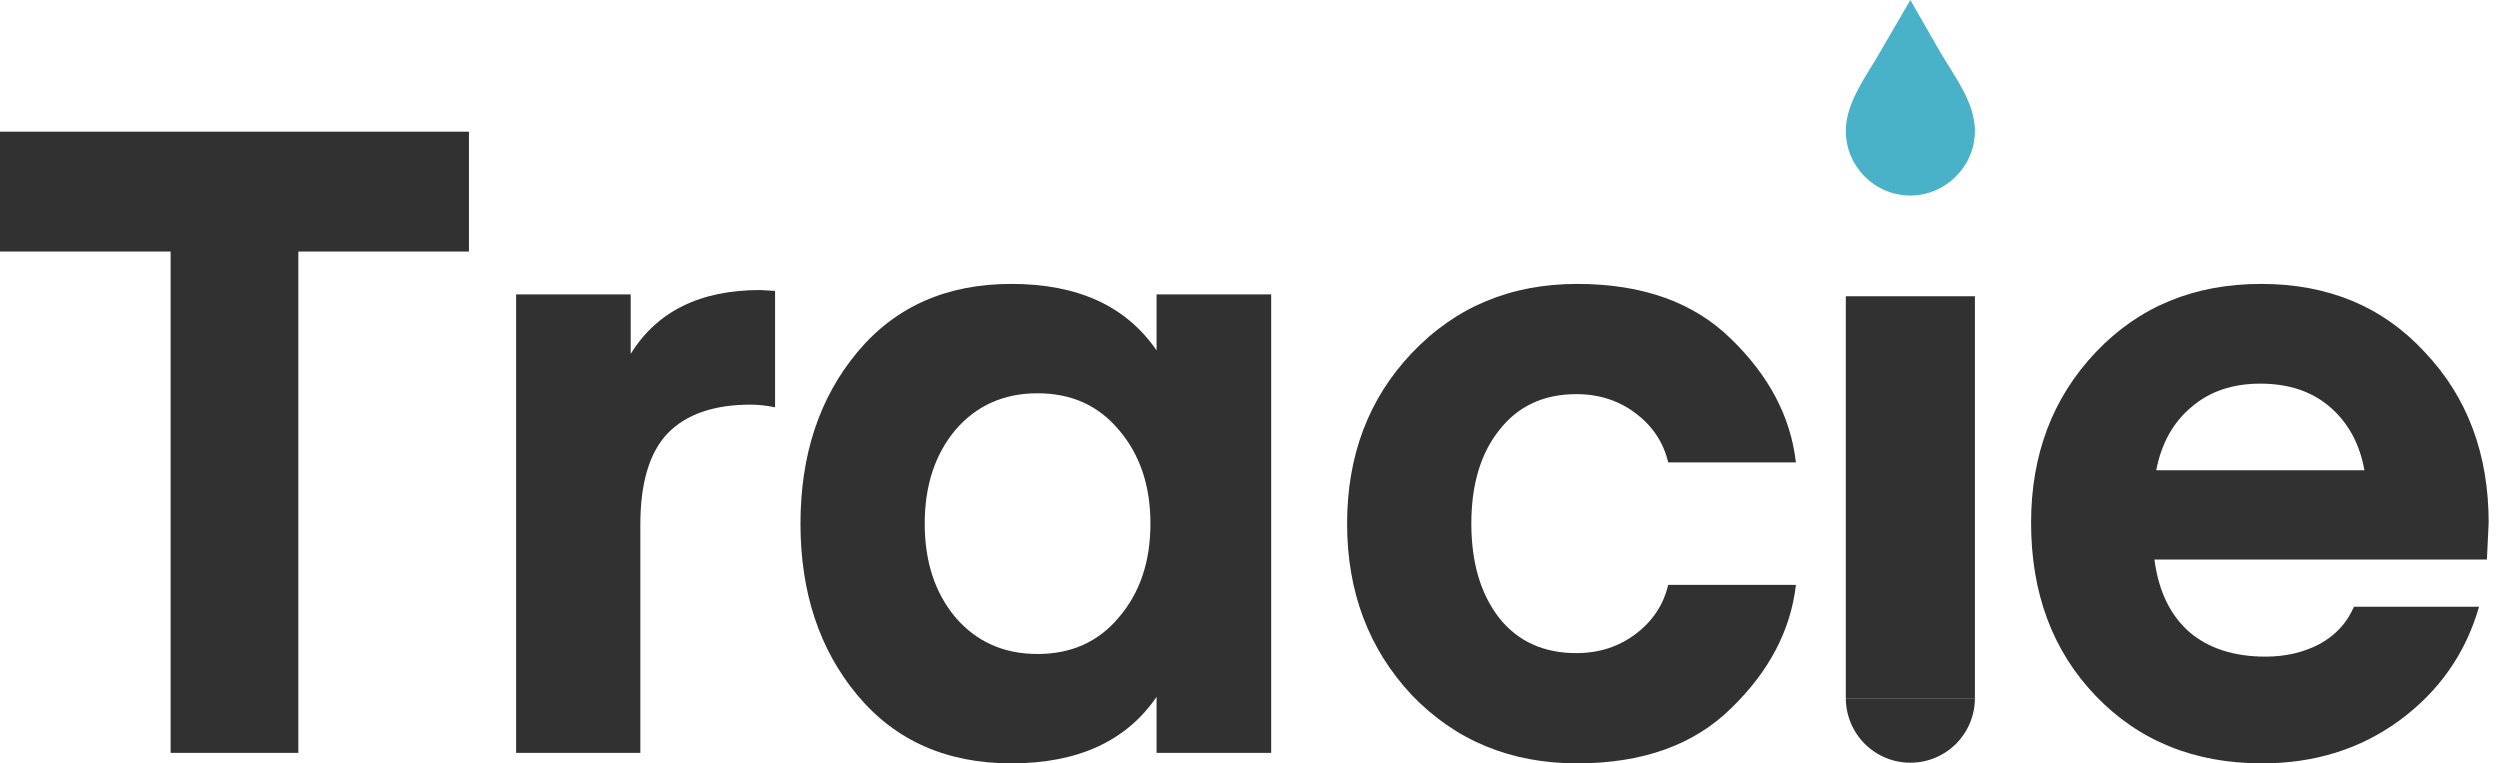
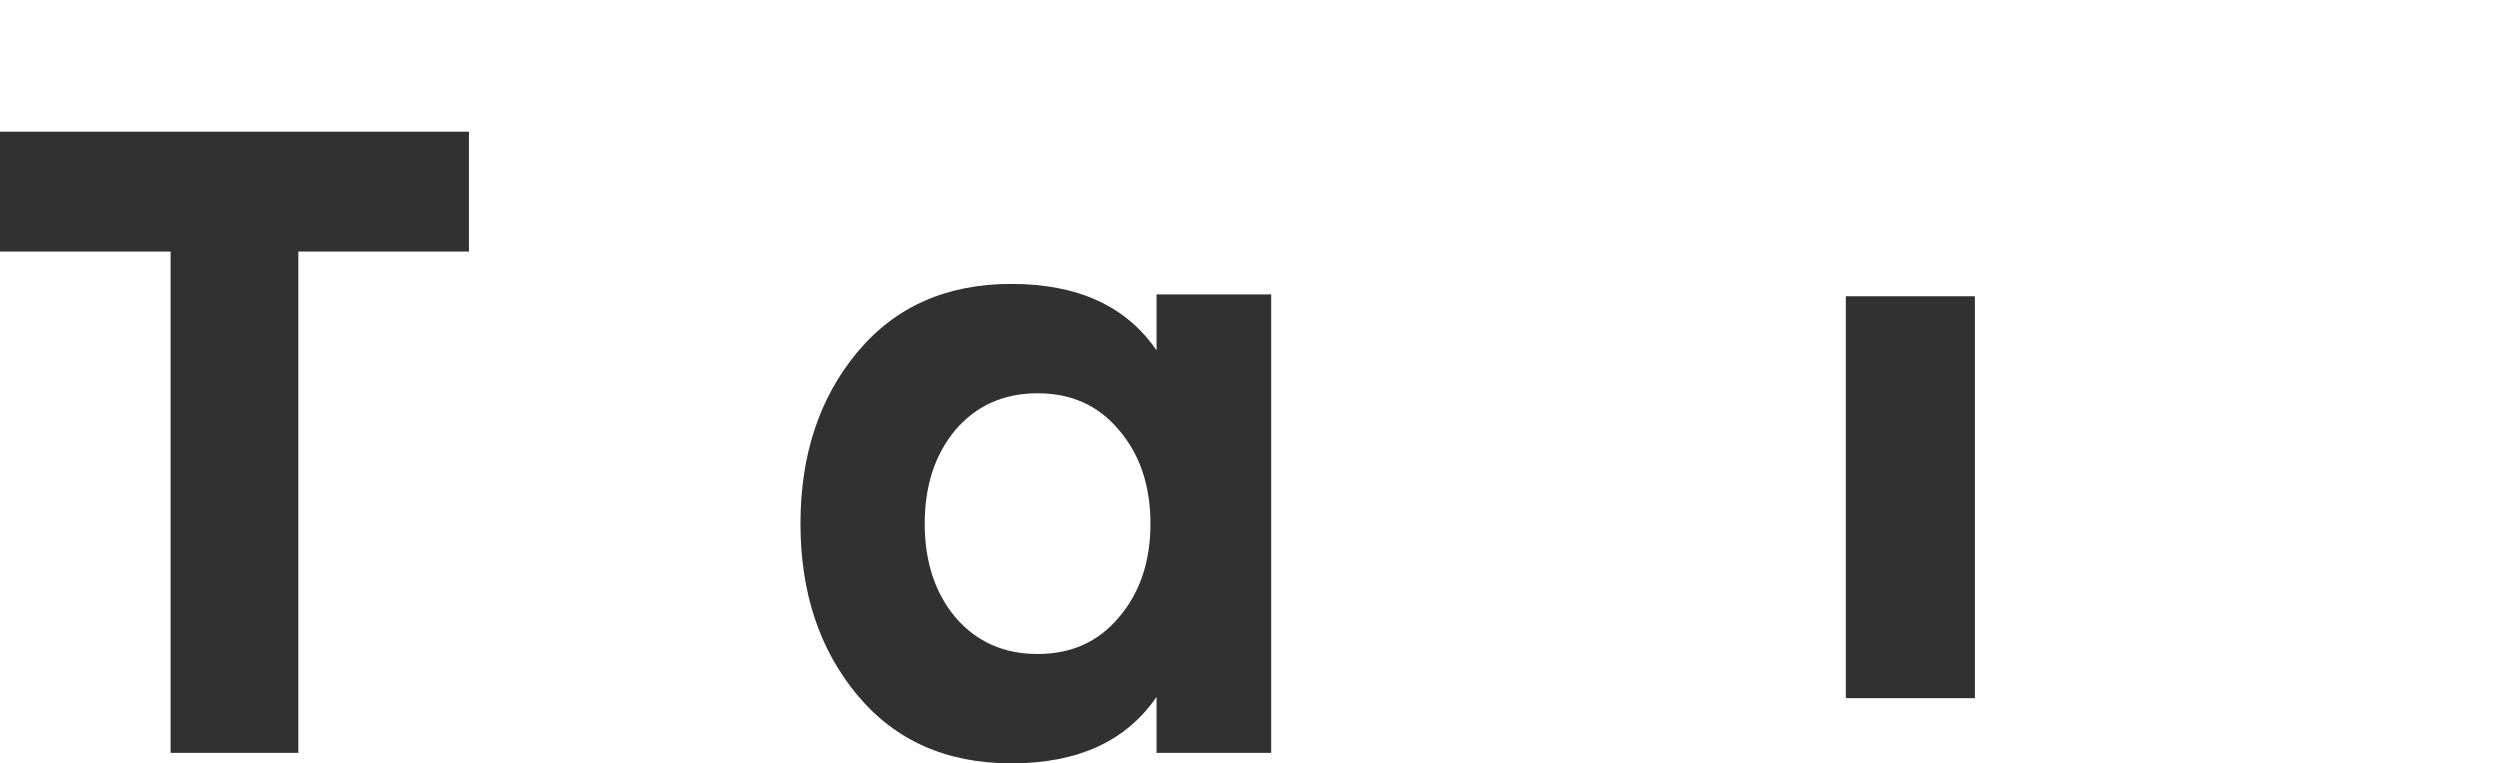
<svg xmlns="http://www.w3.org/2000/svg" width="131" height="40" viewBox="0 0 131 40" fill="none">
  <path d="M24.573 6.9V13.181H15.633V39.45H8.94V13.181H0V6.9H24.573Z" fill="#313131" />
-   <path d="M40.614 15.244V21.341C40.155 21.249 39.727 21.203 39.33 21.203C37.405 21.203 35.953 21.708 34.975 22.716C34.027 23.725 33.554 25.314 33.554 27.484V39.45H27.044V15.427H33.049V18.544C34.425 16.313 36.686 15.198 39.834 15.198L40.614 15.244Z" fill="#313131" />
  <path d="M60.604 15.427H66.61V39.45H60.604V36.516C59.015 38.838 56.478 40 52.994 40C49.602 40 46.912 38.808 44.925 36.424C42.939 34.04 41.945 31.045 41.945 27.438C41.945 23.832 42.939 20.837 44.925 18.453C46.912 16.069 49.602 14.877 52.994 14.877C56.478 14.877 59.015 16.038 60.604 18.361V15.427ZM58.633 32.344C59.733 31.06 60.283 29.425 60.283 27.438C60.283 25.452 59.733 23.817 58.633 22.533C57.563 21.249 56.142 20.608 54.369 20.608C52.597 20.608 51.16 21.249 50.06 22.533C48.99 23.817 48.455 25.452 48.455 27.438C48.455 29.425 48.99 31.06 50.06 32.344C51.16 33.627 52.597 34.269 54.369 34.269C56.142 34.269 57.563 33.627 58.633 32.344Z" fill="#313131" />
-   <path d="M73.98 36.424C71.719 34.009 70.588 31.014 70.588 27.438C70.588 23.863 71.719 20.883 73.98 18.499C76.272 16.084 79.161 14.877 82.645 14.877C86.068 14.877 88.757 15.84 90.713 17.765C92.7 19.691 93.831 21.845 94.106 24.229H87.413C87.168 23.19 86.603 22.334 85.716 21.662C84.83 20.989 83.791 20.653 82.599 20.653C80.888 20.653 79.543 21.28 78.565 22.533C77.587 23.756 77.098 25.391 77.098 27.438C77.098 29.486 77.587 31.137 78.565 32.39C79.543 33.612 80.888 34.223 82.599 34.223C83.791 34.223 84.83 33.887 85.716 33.215C86.603 32.542 87.168 31.687 87.413 30.648H94.106C93.831 33.031 92.7 35.186 90.713 37.112C88.757 39.037 86.068 40 82.645 40C79.161 40 76.272 38.808 73.98 36.424Z" fill="#313131" />
-   <path d="M130.314 29.318H112.893C113.107 30.968 113.718 32.237 114.727 33.123C115.735 33.979 117.065 34.407 118.715 34.407C119.755 34.407 120.687 34.193 121.512 33.765C122.368 33.306 122.979 32.649 123.346 31.794H129.902C129.199 34.239 127.808 36.225 125.73 37.753C123.682 39.251 121.283 40 118.532 40C114.987 40 112.083 38.823 109.821 36.47C107.56 34.116 106.429 31.091 106.429 27.392C106.429 23.817 107.56 20.837 109.821 18.453C112.083 16.069 114.971 14.877 118.486 14.877C122.001 14.877 124.859 16.069 127.059 18.453C129.29 20.806 130.406 23.786 130.406 27.392L130.314 29.318ZM118.44 20.103C116.973 20.103 115.766 20.516 114.819 21.341C113.871 22.136 113.26 23.236 112.985 24.642H123.896C123.651 23.267 123.055 22.166 122.108 21.341C121.16 20.516 119.938 20.103 118.44 20.103Z" fill="#313131" />
  <path d="M96.721 15.524H103.485V36.584H96.721V15.524Z" fill="#313131" />
-   <path fill-rule="evenodd" clip-rule="evenodd" d="M100.103 0L101.658 2.715C102.424 4.024 103.485 5.357 103.485 6.863C103.485 8.714 101.955 10.245 100.103 10.245C98.227 10.245 96.721 8.714 96.721 6.863C96.721 5.357 97.783 4.024 98.523 2.715L100.103 0Z" fill="#49B1C8" />
-   <path d="M103.485 36.584C103.485 37.028 103.398 37.468 103.228 37.878C103.058 38.288 102.809 38.661 102.495 38.975C102.181 39.289 101.808 39.539 101.397 39.709C100.987 39.879 100.547 39.966 100.103 39.966C99.659 39.966 99.219 39.879 98.809 39.709C98.399 39.539 98.026 39.289 97.712 38.975C97.398 38.661 97.149 38.288 96.979 37.878C96.809 37.468 96.721 37.028 96.721 36.584L100.103 36.584H103.485Z" fill="#313131" />
</svg>